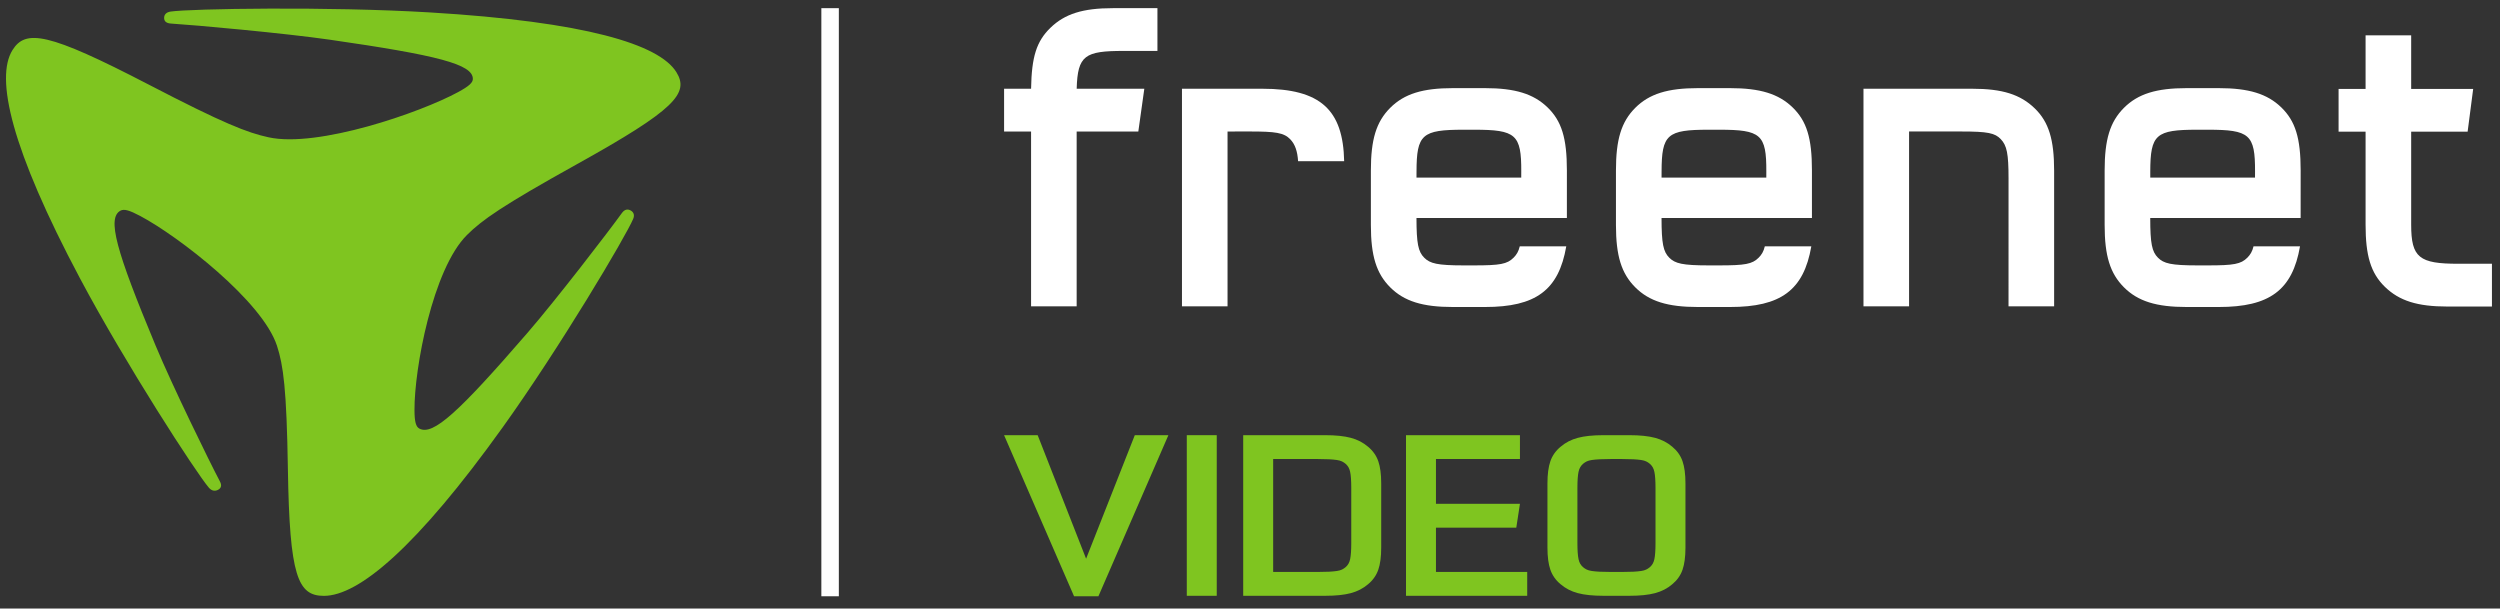
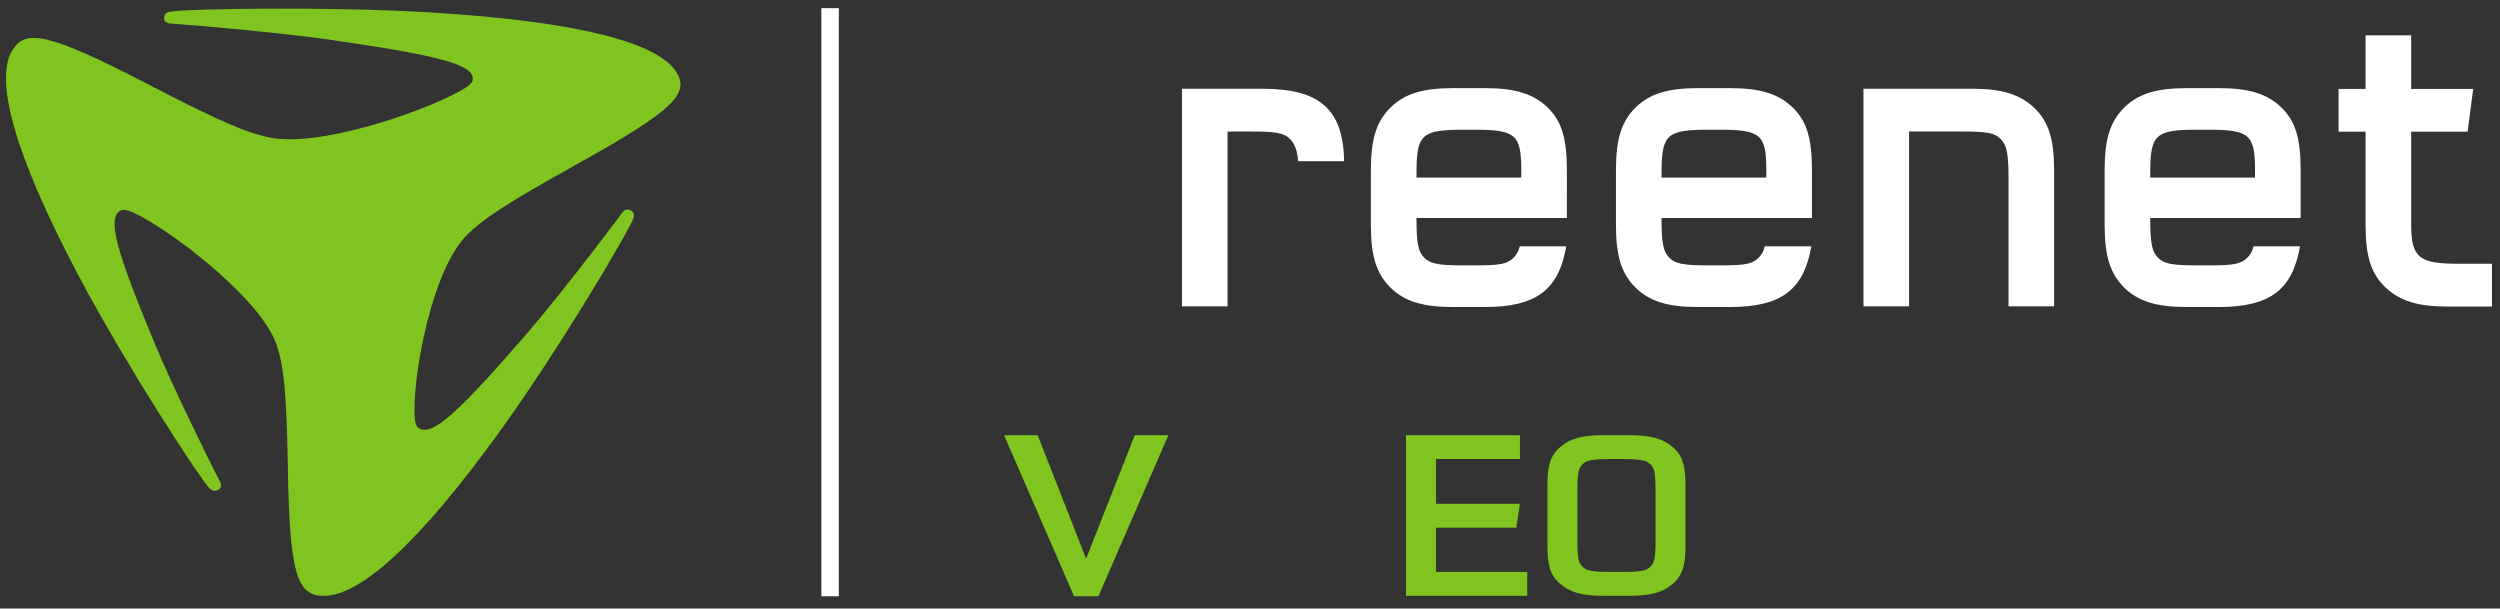
<svg xmlns="http://www.w3.org/2000/svg" width="100%" height="100%" viewBox="0 0 304 74" version="1.1" xml:space="preserve" style="fill-rule:evenodd;clip-rule:evenodd;stroke-linejoin:round;stroke-miterlimit:1.414;">
  <rect x="0" y="0" width="304" height="74" fill="#333333" stroke="none" />
  <g id="Text">
    <g>
      <path id="net_16_" d="M268.479,15.774l-1.273,0c-5.07,0 -5.718,0.569 -5.734,5.091l0,0.73l12.737,-0.001l0.004,-0.73c0.02,-4.521 -0.664,-5.09 -5.734,-5.09m11.278,10.731l-18.288,0c0.003,3.123 0.207,4.099 0.942,4.833c0.706,0.705 1.593,0.934 4.795,0.934l1.273,0c3.15,0 4.015,-0.154 4.798,-0.937c0.351,-0.352 0.599,-0.737 0.754,-1.383l5.652,0c-0.925,5.342 -3.712,7.38 -9.878,7.38l-3.925,0c-3.646,0 -5.9,-0.688 -7.606,-2.394c-1.683,-1.686 -2.349,-3.822 -2.349,-7.564l0,-6.653c0,-3.743 0.642,-5.901 2.349,-7.608c1.707,-1.708 3.961,-2.396 7.608,-2.396l3.92,0c3.646,0 5.898,0.688 7.606,2.344c1.708,1.66 2.352,3.719 2.352,7.66l-0.003,5.784Zm23.263,10.77l-5.415,0c-3.646,0 -5.849,-0.692 -7.603,-2.397c-1.728,-1.681 -2.347,-3.813 -2.347,-7.554l0,-11.313l-3.283,0l0,-5.199l3.283,0l0,-6.519l5.544,0l0,6.519l7.539,0l-0.675,5.199l-6.864,0l0,11.313c0,4.011 0.982,4.749 5.728,4.749l4.093,0l0,5.202Zm-63.187,-26.484c3.645,0 5.846,0.69 7.599,2.394c1.71,1.659 2.35,3.816 2.35,7.555l0,16.514l-5.545,0l0.002,-15.534c0,-3.048 -0.201,-4.013 -0.938,-4.794c-0.711,-0.754 -1.595,-0.936 -4.793,-0.936l-6.364,0.001l0,21.263l-5.544,0l0,-26.463l13.233,0Z" style="fill:#fff;fill-rule:nonzero;" />
-       <path id="free_16_" d="M138.42,15.991l-7.499,0l0,21.263l-5.543,0l0,-21.263l-3.282,0l0,-5.201l3.283,0.001c0.064,-3.884 0.66,-5.765 2.347,-7.406c1.755,-1.705 3.957,-2.392 7.601,-2.392l5.416,0l0,5.2l-4.094,0c-4.729,0 -5.61,0.527 -5.725,4.598l8.224,-0.001l-0.728,5.201Z" style="fill:#fff;fill-rule:nonzero;" />
      <path d="M220.332,20.721c0.002,-3.941 -0.641,-6 -2.351,-7.66c-1.706,-1.656 -3.958,-2.344 -7.605,-2.344l-3.92,0c-3.646,0 -5.9,0.688 -7.608,2.396c-1.706,1.707 -2.348,3.865 -2.348,7.608l0,6.653c0,3.742 0.662,5.878 2.348,7.564c1.705,1.706 3.959,2.394 7.604,2.394l3.927,0c6.165,0 8.954,-2.038 9.879,-7.38l-5.654,0c-0.155,0.646 -0.399,1.031 -0.751,1.383c-0.783,0.783 -1.649,0.937 -4.801,0.937l-1.273,0c-3.202,0 -4.087,-0.229 -4.793,-0.934c-0.735,-0.734 -0.938,-1.71 -0.943,-4.833l18.289,0l0,-5.784Zm-5.549,0.874l-12.738,0l0.003,-0.73c0.012,-4.522 0.66,-5.091 5.731,-5.091l1.273,0c5.073,0 5.754,0.569 5.733,5.091l-0.002,0.73Z" style="fill:#fff;fill-rule:nonzero;" />
      <path d="M190.534,20.721c0,-3.941 -0.642,-6 -2.351,-7.66c-1.709,-1.656 -3.961,-2.344 -7.607,-2.344l-3.919,0c-3.647,0 -5.9,0.688 -7.607,2.396c-1.708,1.707 -2.351,3.865 -2.351,7.608l0,6.653c0,3.742 0.665,5.878 2.349,7.564c1.707,1.706 3.96,2.394 7.606,2.394l3.926,0c6.166,0 8.954,-2.038 9.879,-7.38l-5.654,0c-0.155,0.646 -0.4,1.031 -0.754,1.383c-0.782,0.783 -1.646,0.937 -4.798,0.937l-1.273,0c-3.202,0 -4.088,-0.229 -4.793,-0.934c-0.735,-0.734 -0.938,-1.71 -0.944,-4.833l18.29,0l0.001,-5.784Zm-5.551,0.874l-12.738,0l0.004,-0.73c0.012,-4.522 0.66,-5.091 5.731,-5.091l1.273,0c5.07,0 5.755,0.569 5.733,5.091l-0.003,0.73Z" style="fill:#fff;fill-rule:nonzero;" />
      <path d="M143.728,37.254l0,-26.463l9.771,0c7.09,0 9.824,2.574 9.951,8.813l-5.601,0c-0.081,-1.188 -0.345,-2.038 -0.962,-2.676c-0.767,-0.793 -1.786,-0.939 -4.929,-0.939l-2.689,0.003l0,21.262l-5.541,0Z" style="fill:#fff;fill-rule:nonzero;" />
    </g>
    <g>
      <path d="M137.992,52.918l4.085,0l-8.51,19.589l-2.961,0l-8.51,-19.589l4.085,0l5.889,15.021l5.922,-15.021Z" style="fill:#7fc520;fill-rule:nonzero;" />
-       <rect x="144.313" y="52.918" width="3.643" height="19.53" style="fill:#7fc520;" />
-       <path d="M161.148,52.918c1.27,0 2.308,0.108 3.115,0.323c0.804,0.215 1.502,0.576 2.093,1.083c0.589,0.488 1.003,1.074 1.242,1.757c0.238,0.683 0.357,1.581 0.357,2.694l0,7.817c0,1.113 -0.119,2.011 -0.357,2.693c-0.239,0.684 -0.653,1.27 -1.242,1.758c-0.591,0.507 -1.289,0.868 -2.093,1.083c-0.807,0.216 -1.845,0.322 -3.115,0.322l-9.974,0l0,-19.53l9.974,0Zm-6.331,16.631l5.412,0c0.545,0 1.004,-0.009 1.378,-0.029c0.375,-0.02 0.692,-0.049 0.953,-0.088c0.261,-0.039 0.471,-0.098 0.63,-0.177c0.159,-0.078 0.306,-0.176 0.443,-0.293c0.135,-0.118 0.249,-0.255 0.34,-0.412c0.09,-0.157 0.158,-0.343 0.204,-0.559c0.046,-0.215 0.08,-0.485 0.102,-0.809c0.023,-0.323 0.035,-0.711 0.035,-1.161l0,-6.675c0,-0.45 -0.012,-0.838 -0.035,-1.161c-0.022,-0.324 -0.056,-0.594 -0.102,-0.81c-0.046,-0.215 -0.114,-0.401 -0.204,-0.558c-0.091,-0.157 -0.205,-0.294 -0.34,-0.412c-0.137,-0.117 -0.284,-0.215 -0.443,-0.293c-0.159,-0.079 -0.369,-0.138 -0.63,-0.177c-0.261,-0.039 -0.579,-0.068 -0.953,-0.088c-0.374,-0.02 -0.833,-0.03 -1.378,-0.03l-5.412,0l0,13.732Z" style="fill:#7fc520;fill-rule:nonzero;" />
      <path d="M174.613,55.817l0,5.446l10.212,0l-0.443,2.899l-9.769,0l0,5.387l11.096,0l0,2.899l-14.738,0l0,-19.53l13.854,0l0,2.899l-10.212,0Z" style="fill:#7fc520;fill-rule:nonzero;" />
      <path d="M204.952,66.592c-0.001,1.113 -0.12,2.011 -0.358,2.693c-0.239,0.684 -0.653,1.27 -1.243,1.758c-0.59,0.507 -1.288,0.868 -2.093,1.083c-0.806,0.216 -1.844,0.322 -3.115,0.322l-3.165,0c-1.272,0 -2.31,-0.107 -3.115,-0.322c-0.806,-0.215 -1.503,-0.576 -2.094,-1.083c-0.59,-0.488 -1.003,-1.074 -1.242,-1.758c-0.237,-0.682 -0.357,-1.58 -0.357,-2.693l0,-7.817c0,-1.113 0.12,-2.011 0.357,-2.694c0.239,-0.683 0.652,-1.269 1.242,-1.757c0.591,-0.507 1.288,-0.868 2.094,-1.083c0.805,-0.215 1.843,-0.323 3.115,-0.323l3.165,0c1.271,0 2.309,0.108 3.115,0.323c0.805,0.215 1.503,0.576 2.093,1.083c0.59,0.488 1.004,1.074 1.243,1.757c0.238,0.683 0.357,1.581 0.357,2.694l0,7.817l0.001,0Zm-13.139,-0.571c0,0.45 0.011,0.838 0.034,1.161c0.022,0.324 0.056,0.594 0.103,0.809c0.044,0.216 0.112,0.402 0.204,0.559c0.09,0.157 0.203,0.294 0.339,0.412c0.137,0.117 0.284,0.215 0.443,0.293c0.159,0.079 0.369,0.138 0.63,0.177c0.261,0.039 0.578,0.068 0.952,0.088c0.375,0.02 0.835,0.029 1.38,0.029l1.327,0c0.545,0 1.004,-0.009 1.379,-0.029c0.374,-0.02 0.692,-0.049 0.953,-0.088c0.26,-0.039 0.47,-0.098 0.629,-0.177c0.159,-0.078 0.307,-0.176 0.443,-0.293c0.136,-0.118 0.249,-0.255 0.34,-0.412c0.091,-0.157 0.159,-0.343 0.204,-0.559c0.046,-0.215 0.08,-0.485 0.102,-0.809c0.023,-0.323 0.035,-0.711 0.035,-1.161l0,-6.675c0,-0.45 -0.012,-0.838 -0.035,-1.161c-0.022,-0.324 -0.056,-0.593 -0.102,-0.81c-0.045,-0.215 -0.113,-0.401 -0.204,-0.558c-0.091,-0.157 -0.204,-0.294 -0.34,-0.412c-0.136,-0.117 -0.284,-0.215 -0.443,-0.293c-0.159,-0.079 -0.369,-0.138 -0.629,-0.177c-0.261,-0.039 -0.579,-0.068 -0.953,-0.088c-0.375,-0.02 -0.834,-0.03 -1.379,-0.03l-1.327,0c-0.545,0 -1.005,0.01 -1.38,0.03c-0.374,0.02 -0.691,0.049 -0.952,0.088c-0.261,0.039 -0.471,0.098 -0.63,0.177c-0.159,0.078 -0.306,0.176 -0.443,0.293c-0.136,0.118 -0.249,0.255 -0.339,0.412c-0.092,0.157 -0.16,0.343 -0.204,0.558c-0.047,0.217 -0.081,0.486 -0.103,0.81c-0.023,0.323 -0.034,0.711 -0.034,1.161l0,6.675Z" style="fill:#7fc520;fill-rule:nonzero;" />
    </g>
  </g>
  <rect id="Trennstrich_1_" x="99.877" y="0.993" width="2.126" height="71.513" style="fill:#fff;" />
  <path id="Würfel_16_" d="M32.681,16.702c-2.605,-0.565 -5.433,-1.657 -14.649,-6.442c-12.202,-6.331 -14.925,-6.729 -16.517,-4.164c-2.104,3.387 -0.182,11.971 8.228,27.782c5.509,10.361 14.125,23.654 15.661,25.432c0.354,0.406 0.753,0.435 1.103,0.256c0.381,-0.197 0.498,-0.528 0.233,-1.026c-1.268,-2.392 -5.811,-11.694 -7.818,-16.513c-4.834,-11.597 -5.922,-15.523 -4.271,-16.411c0.428,-0.228 1.053,-0.069 2.393,0.642c4.668,2.474 14.866,10.357 16.638,15.792c0.77,2.382 1.173,5.204 1.326,15.02c0.205,12.992 1.196,15.386 4.378,15.386c4.21,0 11.24,-5.841 21.76,-20.521c6.894,-9.617 14.966,-23.201 15.852,-25.328c0.202,-0.486 0.028,-0.825 -0.314,-1.016c-0.374,-0.208 -0.738,-0.135 -1.07,0.326c-1.597,2.217 -7.985,10.527 -11.47,14.553c-8.38,9.691 -11.494,12.53 -13.148,11.646c-0.424,-0.231 -0.588,-0.814 -0.595,-2.247c-0.032,-4.998 2.21,-17.154 6.385,-21.297c1.829,-1.818 4.259,-3.546 13.321,-8.58c12.001,-6.663 13.732,-8.655 12.14,-11.22c-2.104,-3.388 -11.058,-6.129 -29.988,-7.263c-12.401,-0.743 -29.089,-0.453 -31.513,-0.103c-0.552,0.082 -0.783,0.389 -0.788,0.761c-0.007,0.403 0.245,0.662 0.838,0.698c2.864,0.176 13.797,1.169 19.287,1.96c13.215,1.906 17.416,2.995 17.416,4.767c0,0.458 -0.459,0.883 -1.791,1.607c-4.638,2.522 -17.079,6.794 -23.027,5.503" style="fill:#7fc520;fill-rule:nonzero;" />
</svg>